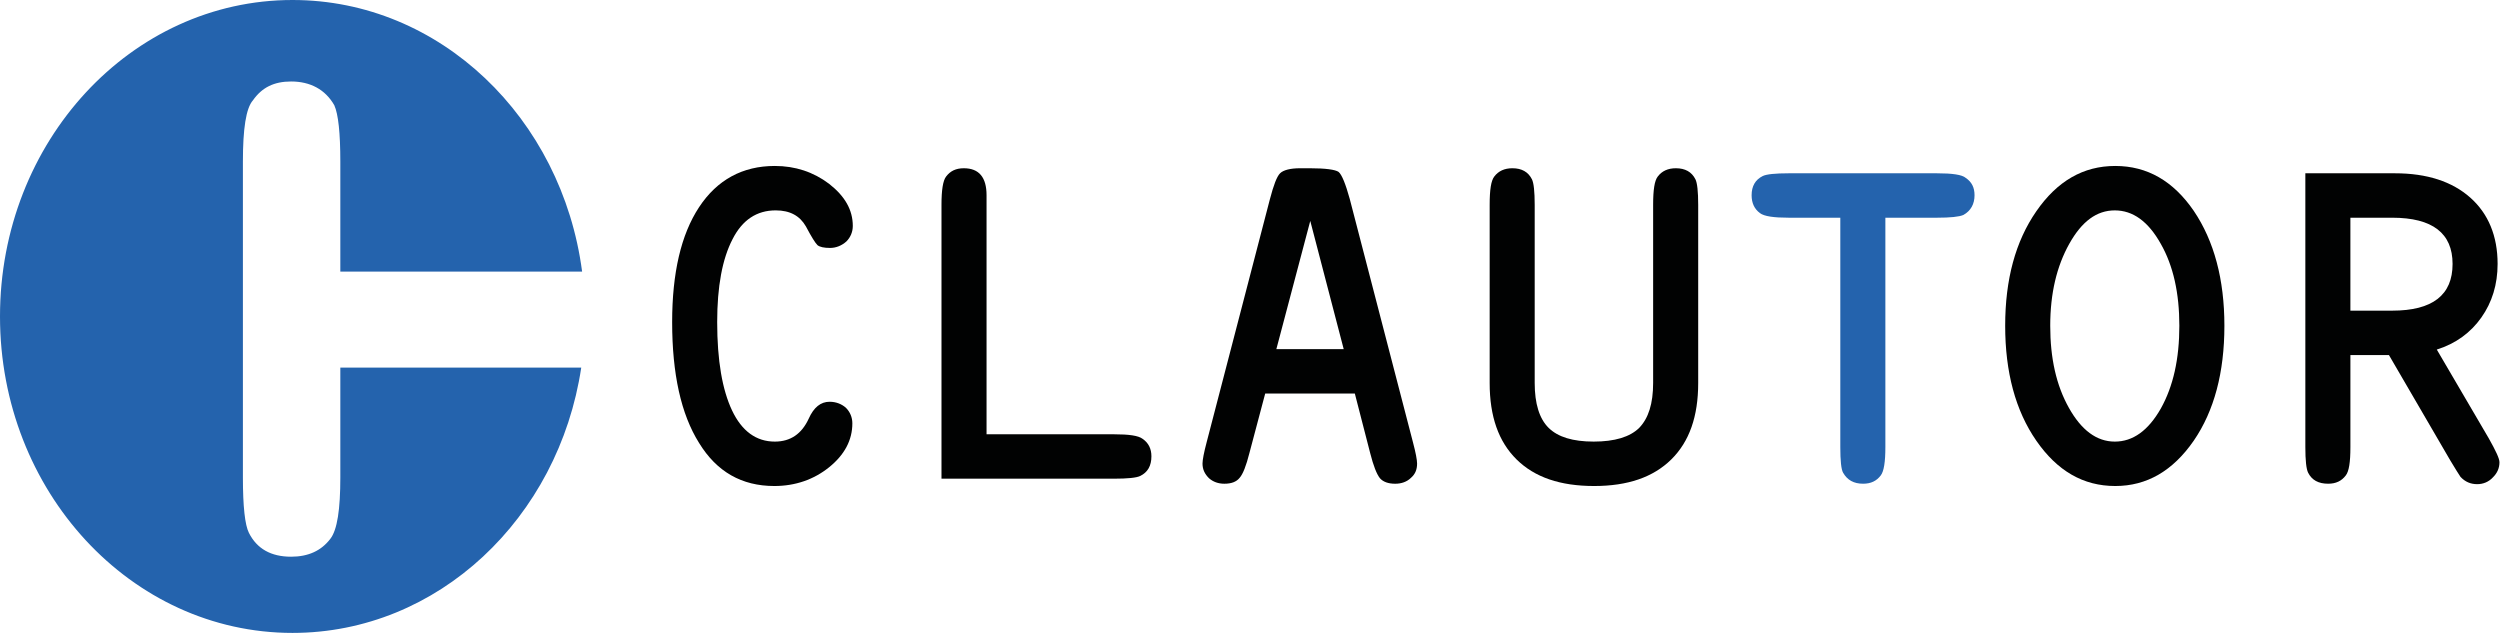
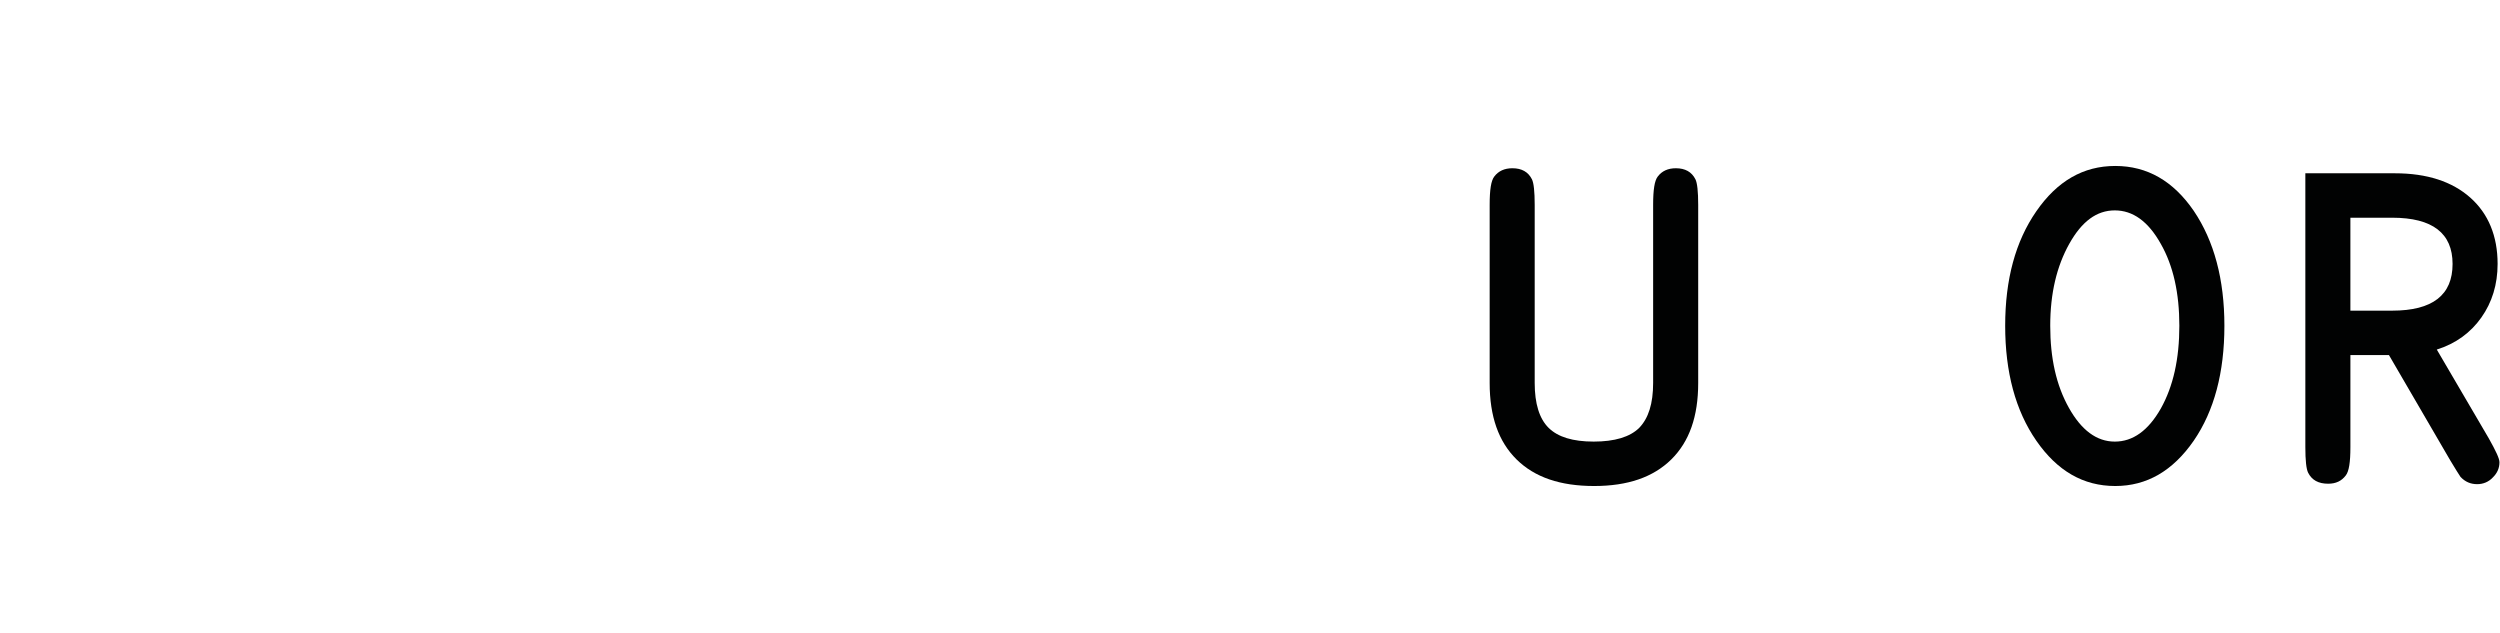
<svg xmlns="http://www.w3.org/2000/svg" width="237" height="60" viewBox="0 0 237 60" fill="none">
-   <path d="M0 30.001C0 13.432 12.416 0 27.731 0C41.71 0 53.275 11.192 55.184  25.745H32.263V15.327C32.263 12.604 32.071 10.822 31.692 9.978C30.834 8.475 29.407 7.725 27.597 7.725C25.981 7.725 24.837 8.288 23.981 9.508C23.314 10.259  23.027 12.23 23.027 15.327V45.268C23.027 47.989 23.218 49.774 23.6 50.523C24.36 52.024 25.693 52.776 27.597 52.776C29.218 52.776 30.455 52.213 31.311  51.086C31.978 50.242 32.263 48.27 32.263 45.268V34.848H55.102C52.959 49.112 41.522 60 27.731 60C12.416 60 0 46.568 0 30.001Z" fill="#2463AD" />
-   <path fill-rule="evenodd" clip-rule="evenodd" d="M80.845 21.42C80.845 19.9 80.098 18.598 78.6 17.427C77.104 16.298 75.386 15.733 73.45 15.733C70.412 15.733 67.989 17.036  66.273 19.64C64.557 22.244 63.72 25.89 63.72 30.535C63.72 35.439 64.557 39.259 66.273 41.993C67.947 44.728 70.324 46.074 73.406 46.074C75.386 46.074 77.149  45.466 78.601 44.295C80.054 43.122 80.803 41.733 80.803 40.128C80.803 39.563 80.581 39.042 80.186 38.651C79.79 38.304 79.261 38.087 78.647 38.087C77.808 38.087  77.149 38.608 76.664 39.694C76.003 41.127 74.946 41.864 73.45 41.864C71.689 41.864 70.324 40.867 69.399 38.912C68.476 36.96 67.989 34.182 67.989 30.536C67.989  27.15 68.475 24.546 69.443 22.679C70.368 20.856 71.732 19.944 73.538 19.944C74.904 19.944 75.827 20.466 76.4 21.464C76.929 22.462 77.279 23.026 77.501  23.243C77.719 23.417 78.118 23.504 78.689 23.504C79.261 23.504 79.79 23.286 80.231 22.896C80.627 22.504 80.845 21.983 80.845 21.42Z" fill="#010202" />
-   <path fill-rule="evenodd" clip-rule="evenodd" d="M109.154 43.253C109.154 42.558 108.89 41.993 108.319 41.602C107.92 41.298 107.042 41.17 105.587 41.17H93.525V18.511C93.525 16.819  92.82 15.95 91.368 15.95C90.619 15.95 90.091 16.211 89.694 16.732C89.387 17.123 89.253 18.035 89.253 19.423V45.38H105.588C106.91 45.38 107.745 45.293  108.097 45.119C108.802 44.771 109.154 44.165 109.154 43.253Z" fill="#010202" />
-   <path fill-rule="evenodd" clip-rule="evenodd" d="M127.383 33.096H120.999L124.213 20.943L127.383  33.096ZM134.34 43.948C134.34 43.6 134.208 42.906 133.943 41.906L127.956 18.858C127.559 17.427 127.207 16.558 126.899 16.298C126.59 16.08 125.665 15.95 124.169  15.95H123.244C122.321 15.95 121.658 16.124 121.352 16.428C121.043 16.732 120.735 17.557 120.382 18.902L114.395 41.906C114.13 42.906 113.998 43.6 113.998 43.948C113.998 44.512  114.218 44.945 114.613 45.336C115.011 45.683 115.494 45.857 116.069 45.857C116.728 45.857 117.212 45.683 117.52 45.293C117.827 44.945 118.138 44.166 118.444 42.949L119.941  37.308H128.438L129.892 42.949C130.2 44.166 130.509 44.945 130.817 45.336C131.125 45.684 131.61 45.858 132.268 45.858C132.841 45.858 133.37 45.684 133.766 45.293C134.164  44.945 134.34 44.512 134.34 43.948Z" fill="#010202" />
  <path fill-rule="evenodd" clip-rule="evenodd" d="M160.989 36.308V19.423C160.989 18.165 160.9 17.34 160.724 16.992C160.372  16.298 159.755 15.95 158.874 15.95C158.127 15.95 157.554 16.21 157.158 16.732C156.849 17.123 156.717 17.992 156.717 19.423V36.308C156.717 38.26 156.277 39.65 155.396  40.562C154.517 41.429 153.063 41.863 151.082 41.863C149.102 41.863 147.692 41.429 146.811 40.562C145.93 39.694 145.489 38.26 145.489 36.308V19.423C145.489 18.165 145.401  17.34 145.225 16.992C144.875 16.298 144.258 15.95 143.379 15.95C142.627 15.95 142.057 16.21 141.661 16.732C141.352 17.123 141.22 17.992 141.22 19.423V36.308C141.22 39.476  142.057 41.863 143.773 43.557C145.489 45.248 147.912 46.074 151.126 46.074C154.296 46.074 156.717 45.249 158.436 43.557C160.154 41.863 160.989 39.476 160.989 36.308Z" fill="#010202" />
-   <path fill-rule="evenodd" clip-rule="evenodd" d="M187.186 18.511C187.186 17.774 186.923 17.253 186.348 16.862C185.996 16.558 185.072 16.428 183.621  16.428H169.573C168.297 16.428 167.461 16.515 167.108 16.688C166.405 17.036 166.053 17.644 166.053 18.511C166.053 19.249 166.317 19.814 166.846 20.204C167.24 20.508 168.165  20.639 169.573 20.639H174.461V42.384C174.461 43.687 174.549 44.512 174.726 44.814C175.122 45.509 175.737 45.856 176.618 45.856C177.367 45.856 177.895 45.596 178.292  45.075C178.598 44.684 178.733 43.774 178.733 42.384V20.639H183.621C184.896 20.639 185.731 20.552 186.13 20.378C186.835 19.987 187.186 19.336 187.186 18.511Z" fill="#2463AD" />
  <path fill-rule="evenodd" clip-rule="evenodd" d="M206.602 30.883C206.602 34.008 206.031 36.612 204.841 38.738C203.652 40.823 202.2 41.864 200.482  41.864C198.764 41.864 197.312 40.78 196.125 38.652C194.935 36.526 194.362 33.965 194.362 30.884C194.362 27.802 194.979 25.239 196.167 23.113C197.356 20.987 198.764  19.945 200.482 19.945C202.2 19.945 203.652 20.987 204.841 23.113C206.031 25.195 206.602 27.801 206.602 30.883ZM210.873 30.883C210.873 26.498 209.904 22.852 207.968  19.988C206.032 17.166 203.564 15.733 200.526 15.733C197.489 15.733 195.023 17.166 193.041 20.031C191.06 22.896 190.091 26.498 190.091 30.883C190.091 35.266 191.06 38.912  193.041 41.776C195.024 44.641 197.489 46.074 200.526 46.074C203.522 46.074 205.985 44.641 207.968 41.776C209.904 38.955 210.873 35.309 210.873 30.883Z" fill="#010202" />
  <path fill-rule="evenodd" clip-rule="evenodd" d="M232.504 25.022C232.504 27.975 230.609 29.45 226.778 29.45H222.817V20.639H226.778C230.609 20.639 232.504 22.114 232.504  25.022ZM236.949 43.817C236.949 43.47 236.597 42.732 235.938 41.559L231.008 33.139C232.812 32.574 234.222 31.532 235.233 30.1C236.244 28.667 236.773 26.975 236.773  25.021C236.773 22.374 235.894 20.248 234.176 18.728C232.46 17.21 230.081 16.428 227.043 16.428H218.547V42.384C218.547 43.644 218.635 44.469 218.811 44.814C219.163 45.509  219.78 45.856 220.703 45.856C221.452 45.856 221.981 45.596 222.377 45.075C222.686 44.684 222.818 43.817 222.818 42.384V33.66H226.472L232.284 43.643C232.766 44.468 233.119  44.987 233.253 45.204C233.693 45.682 234.223 45.899 234.837 45.899C235.409 45.899 235.938 45.682 236.333 45.248C236.731 44.858 236.949 44.382 236.949 43.817Z" fill="#010202" />
</svg>